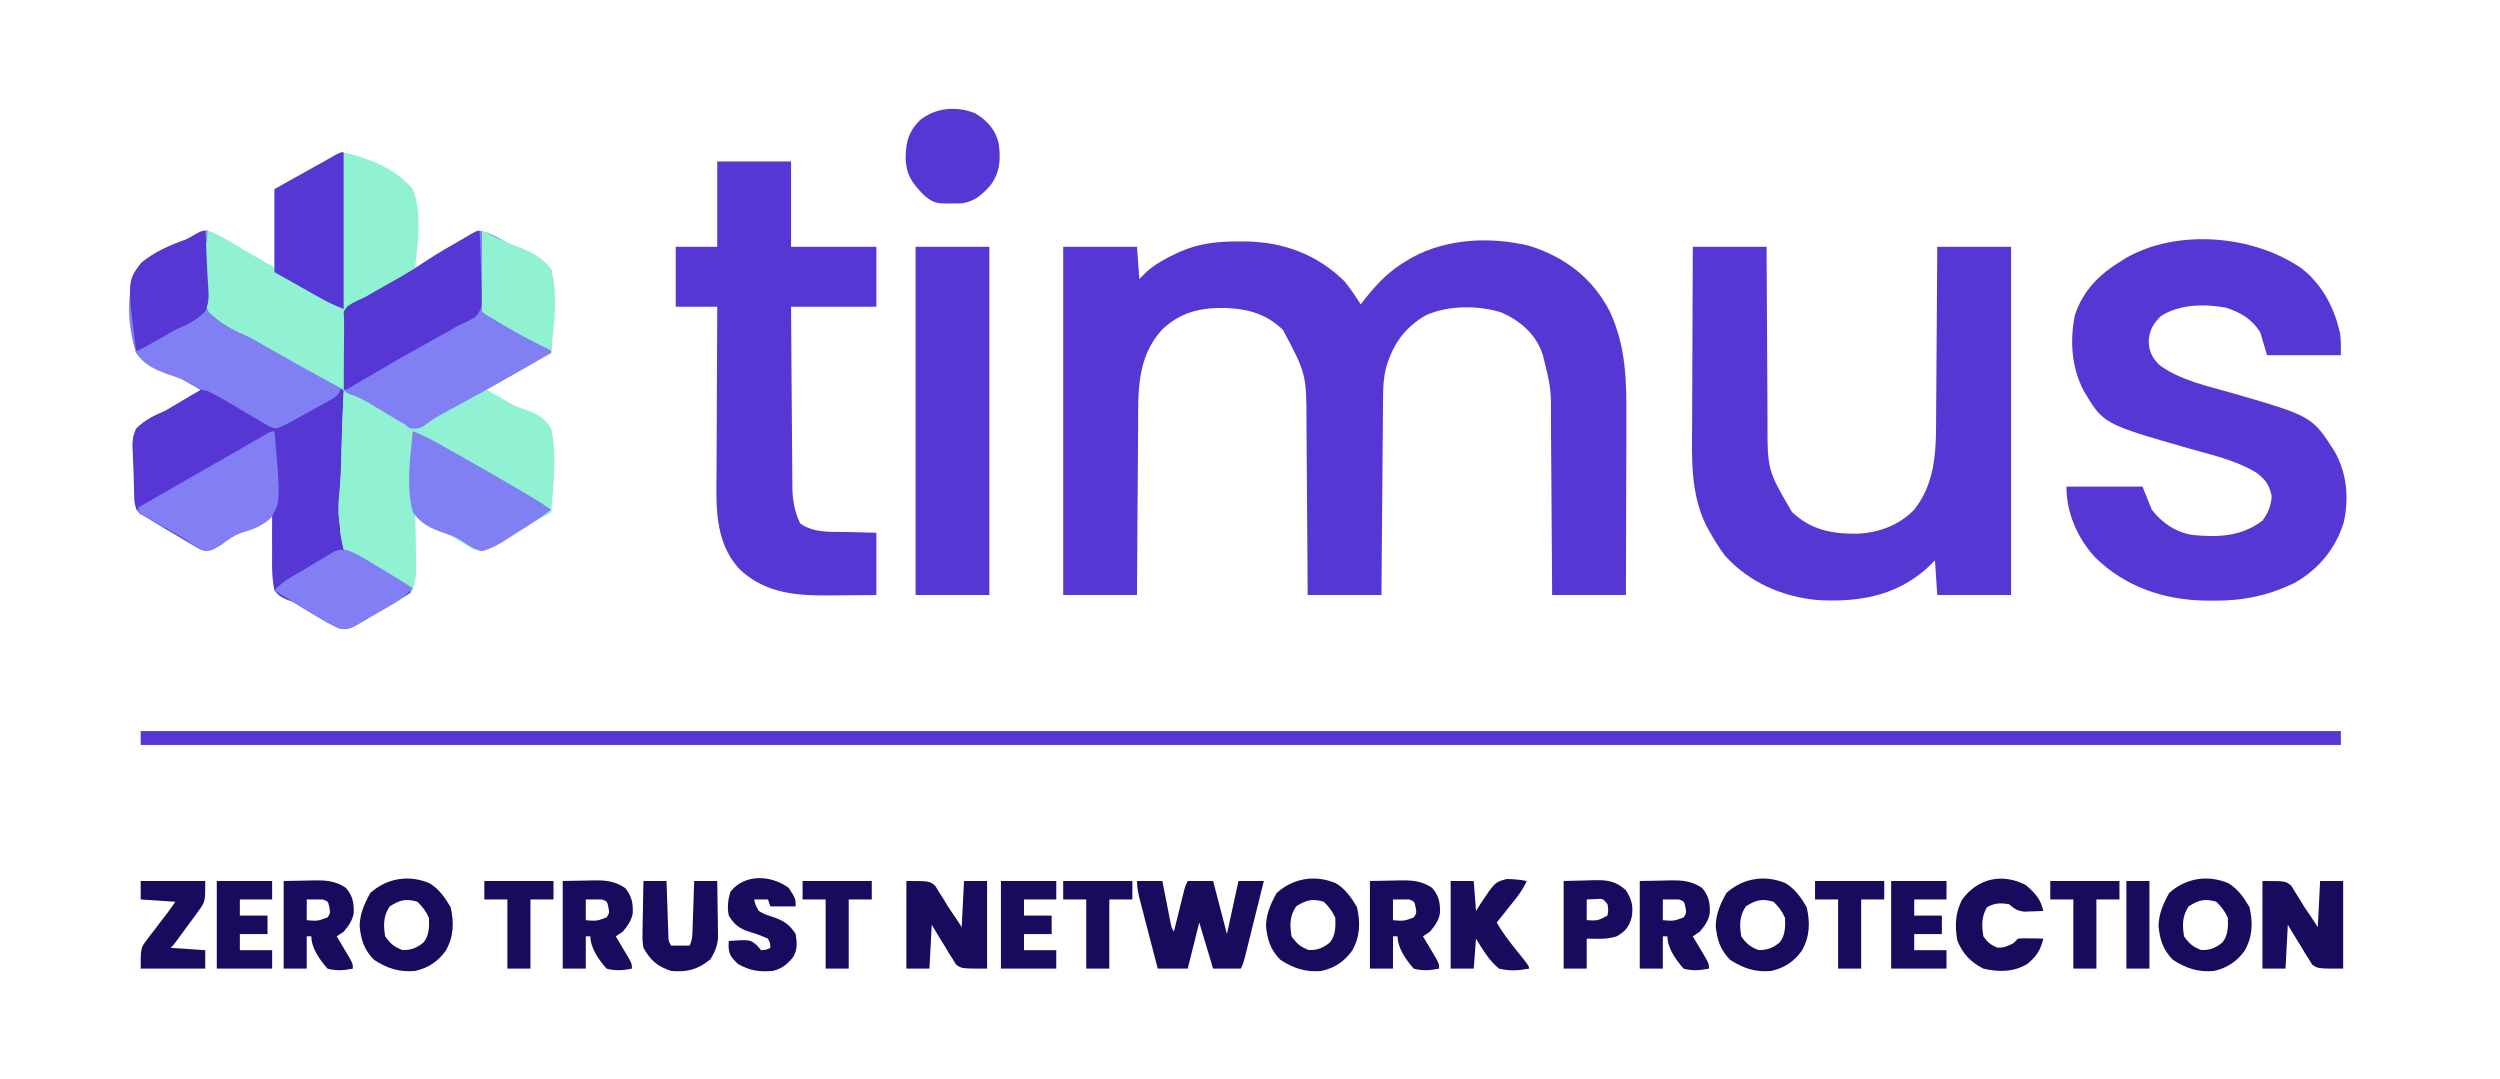
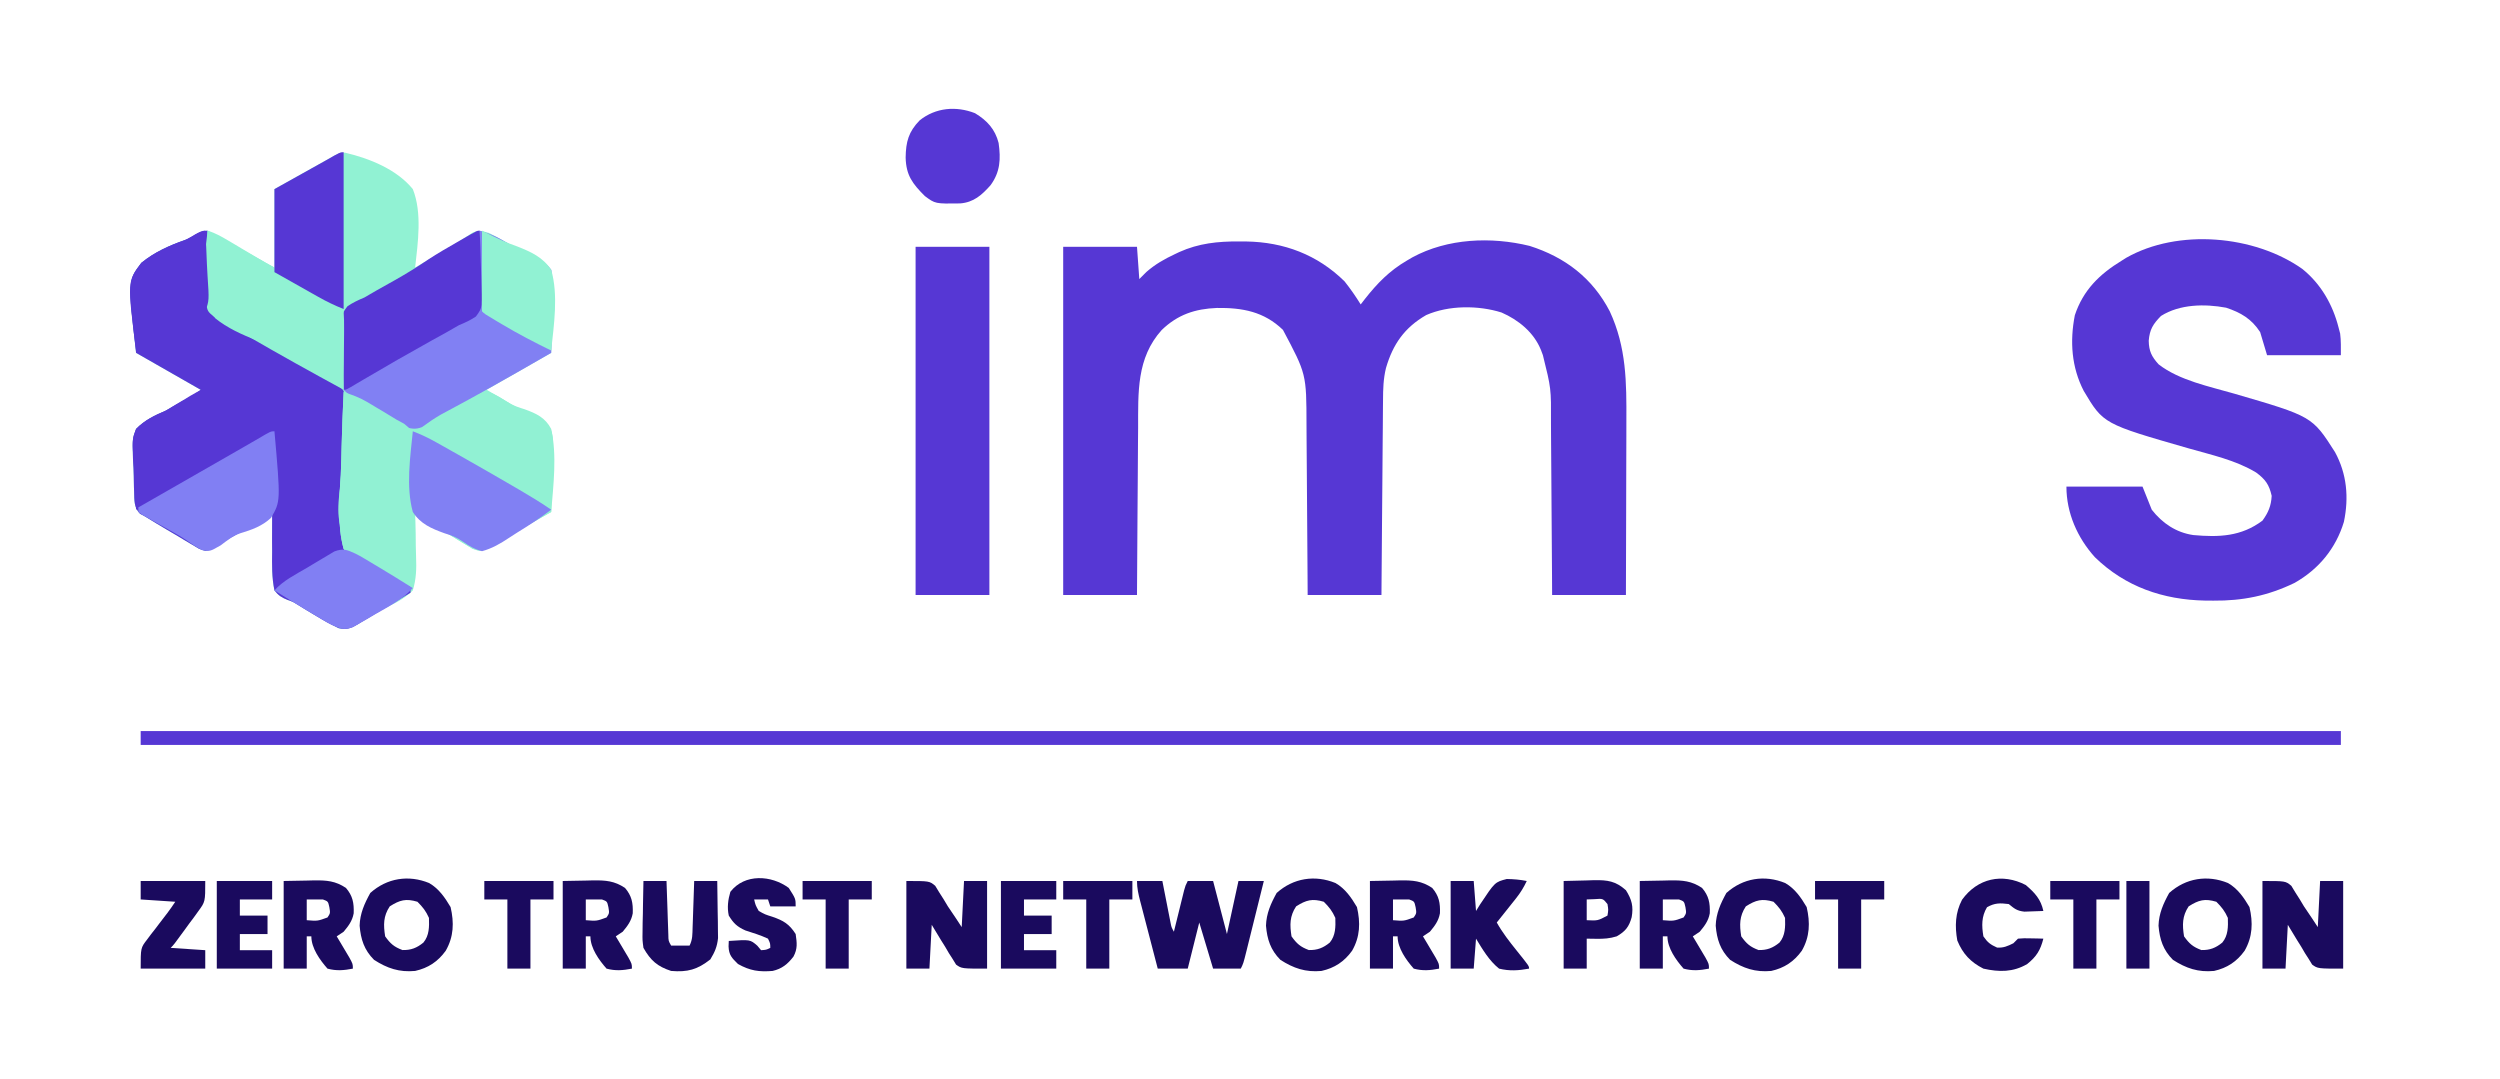
<svg xmlns="http://www.w3.org/2000/svg" version="1.1" width="1084" height="468">
  <path d="M0 0 C10.531 2.504 22.202 7.184 29.202 15.761 C33.303 26.055 31.398 39.017 30.202 49.761 C32.049 48.678 33.895 47.594 35.74 46.509 C37.303 45.591 38.866 44.676 40.43 43.762 C45.415 40.843 50.318 37.832 55.124 34.625 C57.938 33.456 59.271 33.949 62.202 34.761 C64.285 35.807 66.33 36.93 68.343 38.105 C68.911 38.434 69.478 38.764 70.063 39.103 C71.864 40.149 73.658 41.205 75.452 42.261 C76.673 42.972 77.895 43.681 79.116 44.39 C88.015 49.574 88.015 49.574 89.202 50.761 C89.291 53.428 89.318 56.068 89.3 58.734 C89.298 59.931 89.298 59.931 89.296 61.151 C89.29 63.709 89.278 66.266 89.265 68.824 C89.26 70.554 89.255 72.284 89.251 74.013 C89.241 78.263 89.221 82.512 89.202 86.761 C75.342 94.681 75.342 94.681 61.202 102.761 C68.171 106.862 68.171 106.862 75.142 110.958 C76.021 111.476 76.899 111.994 77.804 112.527 C78.694 113.051 79.584 113.574 80.502 114.114 C81.393 114.658 82.284 115.201 83.202 115.761 C84.836 116.596 84.836 116.596 86.503 117.447 C89.202 119.761 89.202 119.761 89.884 123.52 C89.883 125.023 89.849 126.526 89.788 128.027 C89.78 128.82 89.771 129.614 89.763 130.431 C89.729 132.959 89.654 135.484 89.577 138.011 C89.547 139.728 89.52 141.444 89.495 143.16 C89.429 147.362 89.326 151.561 89.202 155.761 C85.753 157.702 82.302 159.641 78.851 161.578 C77.105 162.558 75.361 163.54 73.616 164.521 C72.508 165.143 71.399 165.765 70.257 166.406 C69.241 166.977 68.225 167.548 67.178 168.136 C65.705 168.94 65.705 168.94 64.202 169.761 C62.722 170.699 62.722 170.699 61.212 171.656 C58.202 172.761 58.202 172.761 55.166 171.741 C53.599 170.784 53.599 170.784 51.999 169.808 C51.435 169.474 50.872 169.139 50.291 168.794 C48.497 167.722 46.725 166.618 44.952 165.511 C43.745 164.781 42.537 164.053 41.327 163.328 C39.116 161.998 36.917 160.655 34.721 159.3 C32.324 157.787 32.324 157.787 30.202 156.761 C30.24 157.719 30.278 158.677 30.317 159.664 C30.441 163.25 30.478 166.833 30.489 170.421 C30.506 171.967 30.546 173.514 30.61 175.059 C30.816 180.232 30.715 184.779 29.202 189.761 C25.359 193.578 21.108 195.571 16.202 197.761 C14.667 198.675 13.144 199.611 11.644 200.582 C10.352 201.352 9.059 202.12 7.765 202.886 C7.111 203.296 6.456 203.706 5.782 204.129 C2.707 205.927 0.827 206.858 -2.747 206.304 C-6.652 204.329 -10.427 202.212 -14.173 199.949 C-14.889 199.523 -15.606 199.097 -16.344 198.658 C-17.789 197.796 -19.223 196.914 -20.644 196.014 C-22.76 194.702 -22.76 194.702 -25.084 193.914 C-27.703 192.807 -29.039 192.021 -30.798 189.761 C-31.955 184.157 -31.873 178.65 -31.798 172.949 C-31.806 171.382 -31.817 169.815 -31.833 168.248 C-31.863 164.418 -31.843 160.591 -31.798 156.761 C-32.534 157.175 -33.27 157.589 -34.029 158.015 C-36.772 159.555 -39.515 161.094 -42.259 162.633 C-43.444 163.298 -44.63 163.963 -45.815 164.629 C-47.522 165.588 -49.23 166.546 -50.938 167.504 C-51.965 168.08 -52.991 168.656 -54.049 169.249 C-54.956 169.748 -55.863 170.247 -56.798 170.761 C-57.456 171.22 -58.114 171.679 -58.793 172.151 C-60.798 172.761 -60.798 172.761 -63.575 171.659 C-64.618 171.039 -65.661 170.42 -66.735 169.781 C-67.297 169.452 -67.859 169.124 -68.438 168.785 C-70.234 167.73 -72.015 166.652 -73.798 165.574 C-74.997 164.866 -76.198 164.16 -77.399 163.455 C-80.554 161.591 -83.697 159.715 -86.798 157.761 C-87.563 157.349 -88.328 156.937 -89.116 156.513 C-91.738 153.782 -91.545 150.696 -91.645 147.094 C-91.67 146.34 -91.696 145.586 -91.722 144.81 C-91.764 143.214 -91.794 141.617 -91.813 140.021 C-91.86 137.594 -91.996 135.183 -92.135 132.76 C-92.406 123.949 -92.406 123.949 -90.798 119.761 C-86.969 115.87 -82.772 113.895 -77.798 111.761 C-76.352 110.952 -74.917 110.124 -73.501 109.265 C-71.743 108.277 -69.986 107.289 -68.227 106.302 C-65.338 104.774 -65.338 104.774 -62.798 102.761 C-76.658 94.841 -76.658 94.841 -90.798 86.761 C-94.368 55.518 -94.368 55.518 -88.523 47.731 C-82.867 43.094 -76.441 40.214 -69.568 37.816 C-66.733 36.854 -66.733 36.854 -64.251 35.068 C-61.798 33.761 -61.798 33.761 -59.339 33.879 C-56.356 34.915 -53.846 36.271 -51.13 37.886 C-50.072 38.51 -49.014 39.134 -47.925 39.777 C-46.831 40.432 -45.737 41.087 -44.61 41.761 C-42.429 43.053 -40.248 44.345 -38.067 45.636 C-36.622 46.499 -36.622 46.499 -35.148 47.379 C-33.723 48.217 -32.277 49.022 -30.798 49.761 C-30.798 38.541 -30.798 27.321 -30.798 15.761 C-18.485 8.886 -18.485 8.886 -14.613 6.727 C-13.605 6.163 -12.598 5.6 -11.559 5.019 C-10.528 4.443 -9.496 3.867 -8.433 3.274 C-2.375 -0.202 -2.375 -0.202 0 0 Z " fill="#91F2D3" transform="translate(149.798,66.239)" />
  <path d="M0 0 C1.526 0.008 1.526 0.008 3.083 0.017 C19.363 0.28 33.922 5.73 45.688 17.312 C48.24 20.521 50.531 23.827 52.688 27.312 C53.293 26.527 53.899 25.742 54.523 24.934 C59.893 18.136 65.121 12.736 72.688 8.312 C73.489 7.842 74.291 7.371 75.117 6.887 C90.347 -1.361 109.26 -2.142 125.938 1.938 C141.328 6.829 153.188 15.868 160.688 30.312 C167.925 45.924 167.968 61.057 167.883 77.922 C167.879 80.102 167.876 82.282 167.874 84.462 C167.867 90.163 167.847 95.864 167.825 101.566 C167.804 107.398 167.795 113.23 167.785 119.062 C167.764 130.479 167.729 141.896 167.688 153.312 C157.127 153.312 146.567 153.312 135.688 153.312 C135.666 149.173 135.666 149.173 135.643 144.95 C135.593 135.802 135.526 126.653 135.452 117.505 C135.407 111.962 135.368 106.419 135.341 100.876 C135.315 95.52 135.274 90.165 135.224 84.809 C135.208 82.772 135.196 80.736 135.19 78.699 C135.271 63.74 135.271 63.74 131.688 49.312 C131.408 48.57 131.129 47.827 130.842 47.061 C127.78 39.452 121.137 34.04 113.75 30.812 C103.652 27.631 90.824 27.65 81.082 31.93 C71.665 37.368 66.655 44.56 63.647 54.884 C62.503 59.558 62.381 64.056 62.369 68.85 C62.359 69.768 62.349 70.686 62.338 71.631 C62.308 74.64 62.29 77.648 62.273 80.656 C62.255 82.752 62.235 84.848 62.215 86.944 C62.164 92.442 62.124 97.939 62.087 103.437 C62.046 109.054 61.995 114.672 61.945 120.289 C61.849 131.297 61.765 142.305 61.688 153.312 C51.127 153.312 40.568 153.312 29.688 153.312 C29.673 150.588 29.658 147.864 29.643 145.058 C29.593 136.021 29.526 126.985 29.452 117.948 C29.407 112.474 29.368 106.999 29.341 101.524 C29.315 96.233 29.274 90.943 29.224 85.652 C29.208 83.641 29.196 81.63 29.19 79.619 C29.149 57.488 29.149 57.488 18.973 38.344 C10.739 30.396 1.388 28.705 -9.675 28.842 C-19.155 29.217 -26.681 31.73 -33.598 38.406 C-44.562 50.594 -43.777 65.499 -43.824 80.949 C-43.841 83.041 -43.859 85.133 -43.879 87.225 C-43.926 92.697 -43.956 98.17 -43.982 103.643 C-44.012 109.24 -44.058 114.838 -44.104 120.436 C-44.189 131.394 -44.255 142.353 -44.312 153.312 C-54.873 153.312 -65.433 153.312 -76.312 153.312 C-76.312 103.483 -76.312 53.653 -76.312 2.312 C-65.752 2.312 -55.193 2.312 -44.312 2.312 C-43.818 9.242 -43.818 9.242 -43.312 16.312 C-42.302 15.302 -41.291 14.291 -40.25 13.25 C-36.414 9.892 -32.455 7.648 -27.875 5.5 C-27.267 5.211 -26.659 4.921 -26.033 4.623 C-17.527 0.79 -9.263 -0.054 0 0 Z " fill="#5637D4" transform="translate(537.312,104.688)" />
-   <path d="M0 0 C10.56 0 21.12 0 32 0 C32.009 2.779 32.019 5.559 32.028 8.423 C32.062 17.647 32.118 26.871 32.184 36.095 C32.223 41.683 32.256 47.27 32.271 52.858 C32.286 58.259 32.321 63.66 32.368 69.061 C32.383 71.113 32.391 73.165 32.392 75.217 C32.334 96.813 32.334 96.813 43 115 C51.15 122.693 60.05 124.504 71.027 124.422 C80.521 124.08 89.274 120.844 96 114 C106.031 101.233 105.464 86.113 105.512 70.703 C105.529 68.658 105.547 66.612 105.566 64.567 C105.613 59.221 105.643 53.875 105.67 48.528 C105.699 43.058 105.746 37.588 105.791 32.117 C105.877 21.412 105.943 10.706 106 0 C116.56 0 127.12 0 138 0 C138 49.83 138 99.66 138 151 C127.44 151 116.88 151 106 151 C105.505 143.575 105.505 143.575 105 136 C103.763 137.196 102.525 138.393 101.25 139.625 C87.824 151.496 71.808 154.129 54.475 153.211 C38.987 151.888 24.506 145.598 14 134 C11.355 130.482 9.108 126.861 7 123 C6.401 121.908 6.401 121.908 5.789 120.793 C-1.057 106.92 -0.405 91.8 -0.293 76.758 C-0.287 74.536 -0.283 72.314 -0.28 70.092 C-0.269 64.289 -0.239 58.486 -0.206 52.682 C-0.175 46.743 -0.162 40.803 -0.146 34.863 C-0.114 23.242 -0.062 11.621 0 0 Z " fill="#5637D4" transform="translate(734,107)" />
  <path d="M0 0 C8.096 6.47 13.26 15.477 15.793 25.445 C16.02 26.312 16.247 27.178 16.48 28.07 C16.888 31.17 16.793 34.319 16.793 37.445 C6.233 37.445 -4.327 37.445 -15.207 37.445 C-16.197 34.145 -17.187 30.845 -18.207 27.445 C-21.939 21.687 -26.601 18.971 -32.977 16.859 C-42.264 15.135 -53.058 15.305 -61.207 20.445 C-64.658 23.98 -66.109 26.272 -66.52 31.195 C-66.422 35.686 -65.288 38.064 -62.207 41.445 C-53.2 48.432 -40.173 51.014 -29.418 54.137 C4.356 63.982 4.356 63.982 14.23 79.445 C19.409 88.914 20.315 99.162 18.105 109.734 C14.61 121.24 7.237 130.218 -3.254 136.176 C-14.778 141.759 -25.753 143.999 -38.52 143.883 C-39.705 143.875 -40.891 143.866 -42.112 143.858 C-60.224 143.509 -76.68 137.897 -89.867 125.039 C-97.456 116.626 -102.207 105.854 -102.207 94.445 C-91.317 94.445 -80.427 94.445 -69.207 94.445 C-67.887 97.745 -66.567 101.045 -65.207 104.445 C-60.624 110.326 -54.607 114.373 -47.207 115.445 C-36.1 116.45 -26.421 116.106 -17.207 109.195 C-14.668 105.704 -13.43 102.771 -13.207 98.445 C-14.304 93.55 -15.949 91.291 -19.957 88.32 C-28.84 82.951 -39.325 80.692 -49.22 77.857 C-86.188 67.241 -86.188 67.241 -94.711 52.918 C-99.995 42.665 -100.773 31.446 -98.559 20.133 C-94.932 9.222 -87.847 2.318 -78.207 -3.555 C-77.595 -3.944 -76.982 -4.333 -76.352 -4.734 C-53.819 -17.568 -20.676 -14.565 0 0 Z " fill="#5637D4" transform="translate(998.207,116.555)" />
  <path d="M0 0 C-0.106 0.982 -0.212 1.963 -0.321 2.975 C-2.533 21.25 -2.533 21.25 3.18 37.888 C8.63 42.326 14.901 45.051 21.393 47.651 C28.423 50.468 34.761 54.314 41.25 58.188 C43.379 59.412 45.509 60.635 47.641 61.855 C49.437 62.886 51.224 63.934 53 65 C54.038 65.558 55.076 66.116 56.145 66.691 C59 69 59 69 59.571 71.993 C59.491 73.161 59.411 74.33 59.329 75.534 C59.294 76.182 59.26 76.83 59.225 77.497 C59.149 78.903 59.062 80.308 58.964 81.712 C58.768 84.722 58.682 87.732 58.589 90.746 C58.414 96.349 58.197 101.941 57.79 107.533 C55.963 124.343 55.963 124.343 61.296 139.608 C68.63 146.651 78.566 150.623 88 154 C88 154.99 88 155.98 88 157 C84.137 159.342 80.26 161.656 76.367 163.946 C75.045 164.728 73.728 165.518 72.416 166.315 C70.525 167.461 68.62 168.58 66.711 169.695 C66.129 170.056 65.548 170.416 64.949 170.787 C61.856 172.557 60.368 173.076 56.832 172.344 C54.482 171.229 52.208 170.127 49.977 168.793 C49.265 168.371 48.553 167.949 47.82 167.514 C47.096 167.076 46.371 166.638 45.625 166.188 C44.908 165.761 44.192 165.335 43.453 164.896 C42.008 164.034 40.575 163.153 39.153 162.252 C37.038 160.94 37.038 160.94 34.714 160.152 C32.094 159.045 30.759 158.259 29 156 C27.842 150.396 27.925 144.888 28 139.188 C27.992 137.62 27.98 136.053 27.965 134.486 C27.935 130.656 27.954 126.83 28 123 C27.264 123.414 26.527 123.827 25.769 124.253 C23.026 125.794 20.282 127.333 17.539 128.872 C16.353 129.537 15.168 130.202 13.983 130.868 C12.276 131.827 10.567 132.784 8.859 133.742 C7.833 134.318 6.807 134.894 5.749 135.488 C4.842 135.987 3.935 136.486 3 137 C2.342 137.459 1.683 137.917 1.005 138.39 C-1 139 -1 139 -3.777 137.898 C-4.82 137.278 -5.863 136.658 -6.938 136.02 C-7.499 135.691 -8.061 135.362 -8.64 135.024 C-10.436 133.968 -12.218 132.891 -14 131.812 C-15.2 131.105 -16.4 130.398 -17.602 129.693 C-20.757 127.83 -23.899 125.953 -27 124 C-27.765 123.588 -28.53 123.176 -29.318 122.751 C-31.94 120.021 -31.748 116.935 -31.848 113.332 C-31.873 112.578 -31.898 111.825 -31.924 111.048 C-31.966 109.452 -31.996 107.856 -32.016 106.26 C-32.062 103.833 -32.199 101.421 -32.338 98.998 C-32.608 90.188 -32.608 90.188 -31 86 C-27.171 82.108 -22.975 80.134 -18 78 C-16.555 77.191 -15.119 76.363 -13.703 75.504 C-11.946 74.516 -10.188 73.528 -8.43 72.541 C-5.541 71.013 -5.541 71.013 -3 69 C-16.86 61.08 -16.86 61.08 -31 53 C-34.571 21.757 -34.571 21.757 -28.725 13.969 C-23.069 9.333 -16.644 6.453 -9.771 4.054 C-6.454 2.792 -3.537 0 0 0 Z " fill="#5637D4" transform="translate(90,100)" />
-   <path d="M0 0 C10.56 0 21.12 0 32 0 C32 12.21 32 24.42 32 37 C44.21 37 56.42 37 69 37 C69 45.58 69 54.16 69 63 C56.79 63 44.58 63 32 63 C32.091 77.888 32.091 77.888 32.209 92.775 C32.263 98.852 32.314 104.928 32.346 111.005 C32.373 115.907 32.413 120.809 32.463 125.711 C32.48 127.576 32.491 129.441 32.498 131.307 C32.507 133.93 32.535 136.552 32.568 139.176 C32.566 139.938 32.565 140.7 32.563 141.486 C32.657 146.935 33.561 152.076 36 157 C41.963 161.229 49.358 160.551 56.438 160.688 C60.583 160.791 64.729 160.894 69 161 C69 169.91 69 178.82 69 188 C64.341 188.046 59.682 188.086 55.023 188.11 C53.442 188.12 51.861 188.133 50.281 188.151 C35.22 188.313 21.302 187.752 9.785 176.898 C-1.6 164.79 -0.42 148.346 -0.293 132.824 C-0.287 130.803 -0.283 128.781 -0.28 126.759 C-0.269 121.48 -0.239 116.202 -0.206 110.923 C-0.175 105.52 -0.162 100.116 -0.146 94.713 C-0.114 84.142 -0.062 73.571 0 63 C-5.94 63 -11.88 63 -18 63 C-18 54.42 -18 45.84 -18 37 C-12.06 37 -6.12 37 0 37 C0 24.79 0 12.58 0 0 Z " fill="#5637D4" transform="translate(311,70)" />
  <path d="M0 0 C314.82 0 629.64 0 954 0 C954 1.98 954 3.96 954 6 C639.18 6 324.36 6 0 6 C0 4.02 0 2.04 0 0 Z " fill="#5637D4" transform="translate(61,317)" />
  <path d="M0 0 C2.113 1.152 4.145 1.827 6.444 2.528 C11.525 4.368 15.4 6.133 17.987 11.083 C20.548 22.604 18.927 35.431 17.987 47.083 C14.537 49.024 11.087 50.963 7.635 52.9 C5.89 53.88 4.145 54.861 2.401 55.843 C1.292 56.465 0.184 57.087 -0.958 57.728 C-2.482 58.584 -2.482 58.584 -4.037 59.457 C-5.019 59.994 -6.001 60.53 -7.013 61.083 C-8 61.708 -8.987 62.333 -10.004 62.977 C-13.013 64.083 -13.013 64.083 -16.049 63.062 C-17.094 62.425 -18.14 61.787 -19.216 61.13 C-19.78 60.795 -20.344 60.46 -20.925 60.115 C-22.719 59.043 -24.49 57.939 -26.263 56.833 C-27.47 56.103 -28.678 55.375 -29.888 54.649 C-32.099 53.32 -34.299 51.976 -36.495 50.621 C-38.891 49.109 -38.891 49.109 -41.013 48.083 C-41.343 58.643 -41.673 69.203 -42.013 80.083 C-45.973 78.103 -49.933 76.123 -54.013 74.083 C-56.523 73.206 -56.523 73.206 -59.083 72.31 C-64.427 70.252 -68.8 67.967 -72.013 63.083 C-74.876 52.713 -73.791 41.438 -73.249 30.805 C-73.064 26.778 -72.983 22.748 -72.892 18.718 C-72.7 10.834 -72.394 2.96 -72.013 -4.917 C-68.404 -3.744 -65.142 -2.595 -61.884 -0.64 C-61.159 -0.208 -60.434 0.223 -59.687 0.667 C-58.58 1.337 -58.58 1.337 -57.451 2.021 C-56.338 2.685 -56.338 2.685 -55.203 3.362 C-54.479 3.795 -53.755 4.227 -53.009 4.673 C-51.965 5.293 -51.965 5.293 -50.899 5.926 C-49.348 6.878 -47.846 7.91 -46.361 8.962 C-43.052 10.542 -41.512 10.157 -38.013 9.083 C-35.138 7.662 -32.428 6.017 -29.701 4.333 C-28.942 3.886 -28.184 3.439 -27.403 2.978 C-24.271 1.125 -21.28 -0.711 -18.396 -2.937 C-11.582 -8.015 -6.384 -3.997 0 0 Z " fill="#91F1D3" transform="translate(221.013,174.917)" />
  <path d="M0 0 C10.56 0 21.12 0 32 0 C32 49.83 32 99.66 32 151 C21.44 151 10.88 151 0 151 C0 101.17 0 51.34 0 0 Z " fill="#5637D4" transform="translate(397,107)" />
  <path d="M0 0 C3.572 1.12 6.809 2.285 10.023 4.207 C11.091 4.84 11.091 4.84 12.18 5.486 C12.904 5.924 13.629 6.362 14.375 6.812 C15.45 7.452 15.45 7.452 16.547 8.104 C17.992 8.966 19.425 9.849 20.845 10.754 C22.959 12.068 22.959 12.068 25.304 12.795 C28.02 13.885 29.262 14.614 31 17 C32.018 23.124 31.751 29.13 31.5 35.312 C31.46 37.024 31.423 38.736 31.391 40.447 C31.303 44.634 31.165 48.816 31 53 C26.794 55.421 22.585 57.837 18.375 60.25 C17.745 60.611 17.115 60.972 16.465 61.344 C7.077 66.72 -2.358 71.993 -11.893 77.104 C-12.717 77.548 -13.541 77.992 -14.391 78.449 C-15.559 79.076 -15.559 79.076 -16.752 79.716 C-19.632 81.361 -22.33 83.234 -25.007 85.191 C-27.987 86.401 -29.924 85.812 -33 85 C-35.853 83.633 -35.853 83.633 -38.766 81.91 C-39.82 81.291 -40.875 80.671 -41.961 80.033 C-43.589 79.058 -43.589 79.058 -45.25 78.062 C-46.351 77.416 -47.452 76.77 -48.586 76.104 C-56.691 71.309 -56.691 71.309 -59 69 C-46.058 61.306 -33.069 53.698 -20.01 46.203 C-17.964 45.027 -15.928 43.834 -13.904 42.622 C-11 41 -11 41 -8.053 39.854 C-4.972 38.533 -3.176 37.568 -1 35 C0.388 29.028 0.265 23.225 0.125 17.125 C0.123 15.466 0.126 13.807 0.133 12.148 C0.141 8.097 0.087 4.051 0 0 Z " fill="#8180F3" transform="translate(208,100)" />
-   <path d="M0 0 C-0.106 0.982 -0.212 1.963 -0.321 2.975 C-2.533 21.25 -2.533 21.25 3.18 37.888 C8.629 42.326 14.898 45.048 21.389 47.647 C28.447 50.475 34.802 54.354 41.312 58.25 C43.452 59.488 45.594 60.723 47.738 61.953 C51.179 63.936 54.599 65.949 58 68 C56.687 71.939 55.191 72.319 51.609 74.32 C50.507 74.938 49.405 75.555 48.27 76.191 C47.692 76.509 47.114 76.826 46.518 77.153 C44.764 78.117 43.021 79.099 41.277 80.082 C31.039 85.768 31.039 85.768 27 86 C24.467 84.955 24.467 84.955 21.789 83.316 C20.304 82.426 20.304 82.426 18.79 81.517 C17.745 80.872 16.701 80.227 15.625 79.562 C13.448 78.253 11.269 76.946 9.09 75.641 C8.038 75.007 6.986 74.373 5.902 73.721 C2.947 71.968 -0.033 70.303 -3.08 68.718 C-4.821 67.808 -6.532 66.843 -8.242 65.879 C-11.128 64.322 -14.01 63.329 -17.133 62.34 C-22.854 60.25 -27.537 58.197 -31 53 C-34.508 42.098 -35.558 27.768 -31 17 C-25.594 10.163 -17.838 6.869 -9.771 4.054 C-6.454 2.792 -3.537 0 0 0 Z " fill="#8180F3" transform="translate(90,100)" />
  <path d="M0 0 C0.223 4.874 0.386 9.746 0.494 14.624 C0.54 16.281 0.601 17.938 0.679 19.594 C1.306 33.223 1.306 33.223 -1.637 37.228 C-4.014 38.848 -6.341 39.907 -9 41 C-10.845 42.034 -12.679 43.087 -14.504 44.156 C-16.522 45.274 -18.541 46.388 -20.562 47.5 C-30.676 53.105 -40.689 58.855 -50.647 64.732 C-51.599 65.293 -52.551 65.853 -53.531 66.43 C-54.372 66.927 -55.213 67.425 -56.08 67.937 C-58 69 -58 69 -59 69 C-59.223 64.268 -59.386 59.539 -59.494 54.803 C-59.54 53.195 -59.601 51.586 -59.679 49.979 C-60.307 36.728 -60.307 36.728 -57.326 32.786 C-54.958 31.178 -52.64 30.1 -50 29 C-48.271 28.018 -46.552 27.018 -44.844 26 C-42.172 24.493 -39.494 22.997 -36.816 21.5 C-31.819 18.682 -27.01 15.717 -22.264 12.495 C-18.279 9.863 -14.14 7.502 -10 5.125 C-9.143 4.627 -8.286 4.13 -7.402 3.617 C-1.132 0 -1.132 0 0 0 Z " fill="#5637D4" transform="translate(208,100)" />
  <path d="M0 0 C6.913 3.76 13.811 7.547 20.688 11.375 C21.901 12.05 21.901 12.05 23.139 12.738 C25.093 13.825 27.046 14.912 29 16 C29 16.66 29 17.32 29 18 C29.713 18.269 30.425 18.538 31.159 18.814 C36.231 20.931 40.915 23.789 45.688 26.5 C46.745 27.094 47.803 27.689 48.893 28.301 C49.901 28.872 50.91 29.443 51.949 30.031 C52.87 30.553 53.792 31.074 54.741 31.611 C57 33 57 33 59 35 C59.175 37.581 59.232 40.053 59.195 42.633 C59.192 43.385 59.19 44.136 59.187 44.911 C59.176 47.316 59.15 49.72 59.125 52.125 C59.115 53.754 59.106 55.383 59.098 57.012 C59.076 61.008 59.041 65.004 59 69 C44.989 61.365 31.041 53.653 17.25 45.625 C16.226 45.03 15.202 44.435 14.148 43.822 C13.176 43.254 12.204 42.687 11.203 42.102 C10.344 41.6 9.484 41.098 8.599 40.581 C7.741 40.059 6.884 39.537 6 39 C4.915 38.442 3.83 37.884 2.711 37.309 C0 35 0 35 -0.681 31.333 C-0.68 29.873 -0.647 28.412 -0.586 26.953 C-0.577 26.182 -0.569 25.411 -0.56 24.616 C-0.527 22.159 -0.451 19.706 -0.375 17.25 C-0.345 15.582 -0.318 13.914 -0.293 12.246 C-0.227 8.163 -0.123 4.082 0 0 Z " fill="#91F2D3" transform="translate(90,100)" />
  <path d="M0 0 C3.589 1.168 6.848 2.308 10.094 4.242 C10.814 4.669 11.535 5.096 12.277 5.535 C13.011 5.977 13.744 6.419 14.5 6.875 C15.6 7.527 15.6 7.527 16.723 8.191 C18.827 9.445 20.923 10.703 23 12 C24.058 12.57 25.116 13.141 26.206 13.729 C29 16 29 16 29.773 19.127 C29.783 20.356 29.794 21.585 29.805 22.852 C29.825 23.871 29.825 23.871 29.846 24.912 C29.884 27.15 29.88 29.386 29.875 31.625 C29.893 33.179 29.913 34.733 29.935 36.286 C29.986 40.36 29.998 44.433 29.999 48.507 C30 50.997 30.009 53.487 30.021 55.977 C30.066 65.652 30.06 75.325 30 85 C27.239 83.717 24.545 82.375 21.863 80.931 C19.049 79.44 16.251 78.386 13.235 77.372 C7.789 75.248 3.284 72.991 0 68 C-2.863 57.63 -1.777 46.355 -1.236 35.722 C-1.051 31.695 -0.969 27.665 -0.879 23.635 C-0.687 15.751 -0.38 7.877 0 0 Z " fill="#91F1D3" transform="translate(149,170)" />
  <path d="M0 0 C2.835 1.395 5.547 2.905 8.264 4.517 C9.317 5.138 10.37 5.759 11.456 6.398 C12.545 7.045 13.634 7.691 14.756 8.357 C16.924 9.642 19.093 10.925 21.264 12.205 C22.222 12.773 23.18 13.342 24.167 13.928 C26.647 15.402 26.647 15.402 29.631 16.295 C29.631 27.845 29.631 39.395 29.631 51.295 C29.301 51.295 28.971 51.295 28.631 51.295 C28.631 40.075 28.631 28.855 28.631 17.295 C6.475 29.923 6.475 29.923 -15.55 42.776 C-20.739 45.824 -25.951 48.675 -31.369 51.295 C-31.692 46.457 -31.927 41.626 -32.083 36.781 C-32.148 35.136 -32.236 33.493 -32.349 31.852 C-33.077 21.002 -33.077 21.002 -31.369 16.295 C-27.56 12.375 -23.337 10.447 -18.369 8.295 C-16.82 7.383 -15.286 6.447 -13.775 5.474 C-12.474 4.704 -11.172 3.936 -9.869 3.17 C-9.206 2.76 -8.543 2.35 -7.861 1.927 C-3.008 -0.896 -3.008 -0.896 0 0 Z " fill="#5637D4" transform="translate(90.369,169.705)" />
  <path d="M0 0 C3.544 1.345 6.808 2.912 10.113 4.766 C11.598 5.596 11.598 5.596 13.112 6.444 C14.168 7.04 15.224 7.636 16.312 8.25 C17.407 8.865 18.501 9.481 19.628 10.115 C27.513 14.563 35.363 19.071 43.188 23.625 C44.184 24.204 45.18 24.783 46.206 25.38 C50.901 28.126 55.521 30.913 60 34 C55.266 37.637 50.277 40.838 45.194 43.965 C44.025 44.696 42.866 45.444 41.719 46.209 C37.942 48.719 34.392 50.811 30 52 C26.655 51.114 24.45 49.771 21.619 47.796 C18.989 45.992 16.807 45.142 13.77 44.238 C8.13 42.201 3.325 40.203 0 35 C-3.029 24.009 -1.11 11.183 0 0 Z " fill="#8180F3" transform="translate(179,187)" />
  <path d="M0 0 C2.685 30.401 2.685 30.401 -1.475 37.526 C-5.305 41.134 -9.842 42.726 -14.812 44.225 C-18.149 45.407 -20.54 47.391 -23.375 49.5 C-28.096 52.188 -28.096 52.188 -31.512 51.477 C-33.893 50.215 -36.035 48.795 -38.214 47.214 C-40.381 45.741 -42.627 44.474 -44.914 43.195 C-45.782 42.71 -46.649 42.226 -47.543 41.726 C-48.416 41.239 -49.288 40.752 -50.188 40.25 C-51.874 39.306 -53.555 38.353 -55.23 37.391 C-55.956 36.978 -56.682 36.566 -57.43 36.142 C-57.948 35.765 -58.466 35.388 -59 35 C-59 34.34 -59 33.68 -59 33 C-58.288 32.594 -57.576 32.188 -56.842 31.769 C-43.361 24.078 -29.886 16.374 -16.438 8.625 C-15.333 7.989 -14.228 7.354 -13.09 6.699 C-12.069 6.11 -11.048 5.521 -9.996 4.914 C-9.101 4.398 -8.205 3.882 -7.283 3.35 C-1.618 0 -1.618 0 0 0 Z " fill="#817FF3" transform="translate(119,187)" />
  <path d="M0 0 C0 22.44 0 44.88 0 68 C-3.921 66.432 -7.304 64.803 -10.957 62.742 C-11.96 62.179 -12.962 61.615 -13.995 61.035 C-15.255 60.322 -16.515 59.609 -17.812 58.875 C-21.834 56.606 -25.856 54.337 -30 52 C-30 40.12 -30 28.24 -30 16 C-17.688 9.125 -17.688 9.125 -13.815 6.965 C-12.808 6.402 -11.8 5.838 -10.762 5.258 C-9.73 4.682 -8.698 4.106 -7.635 3.512 C-1.514 0 -1.514 0 0 0 Z " fill="#5637D4" transform="translate(149,66)" />
  <path d="M0 0 C5.233 3.143 8.725 6.954 10.242 12.922 C11.214 19.859 10.959 25.484 6.742 31.234 C2.973 35.475 -0.569 38.683 -6.465 39.125 C-17.235 39.288 -17.235 39.288 -21.758 35.922 C-27.089 30.591 -29.883 26.949 -30.07 19.234 C-29.971 12.372 -28.802 8.04 -23.98 3.102 C-17.073 -2.43 -8.206 -3.208 0 0 Z " fill="#5637D4" transform="translate(422.758,49.078)" />
  <path d="M0 0 C3.63 0 7.26 0 11 0 C11.277 1.421 11.554 2.841 11.84 4.305 C12.206 6.161 12.571 8.018 12.938 9.875 C13.12 10.812 13.302 11.749 13.49 12.715 C13.667 13.611 13.845 14.507 14.027 15.43 C14.19 16.257 14.352 17.085 14.519 17.937 C14.927 20.047 14.927 20.047 16 22 C16.146 21.405 16.292 20.809 16.443 20.196 C17.105 17.505 17.771 14.815 18.438 12.125 C18.668 11.188 18.898 10.251 19.135 9.285 C19.357 8.389 19.579 7.493 19.809 6.57 C20.115 5.329 20.115 5.329 20.427 4.063 C21 2 21 2 22 0 C25.63 0 29.26 0 33 0 C34.98 7.59 36.96 15.18 39 23 C40.65 15.41 42.3 7.82 44 0 C47.63 0 51.26 0 55 0 C53.74 5.091 52.476 10.181 51.21 15.271 C50.779 17.003 50.349 18.736 49.921 20.468 C49.305 22.956 48.686 25.443 48.066 27.93 C47.875 28.707 47.683 29.484 47.485 30.285 C46.114 35.772 46.114 35.772 45 38 C41.04 38 37.08 38 33 38 C31.02 31.4 29.04 24.8 27 18 C25.35 24.6 23.7 31.2 22 38 C17.71 38 13.42 38 9 38 C7.714 33.072 6.432 28.142 5.155 23.211 C4.72 21.534 4.283 19.857 3.845 18.18 C3.216 15.771 2.592 13.36 1.969 10.949 C1.772 10.199 1.575 9.449 1.372 8.676 C0.607 5.702 0 3.085 0 0 Z " fill="#1A0A5E" transform="translate(493,382)" />
  <path d="M0 0 C2.115 1.066 2.115 1.066 4.023 2.207 C5.091 2.84 5.091 2.84 6.18 3.486 C6.904 3.924 7.629 4.362 8.375 4.812 C9.45 5.452 9.45 5.452 10.547 6.104 C15.406 9.003 20.212 11.984 25 15 C20.322 20.055 14.562 23.001 8.625 26.375 C7.501 27.041 6.377 27.708 5.219 28.395 C4.128 29.015 3.038 29.635 1.914 30.273 C0.924 30.845 -0.067 31.417 -1.087 32.005 C-4.845 33.289 -6.437 32.618 -10 31 C-12.115 29.934 -12.115 29.934 -14.023 28.793 C-14.735 28.371 -15.447 27.949 -16.18 27.514 C-16.904 27.076 -17.629 26.638 -18.375 26.188 C-19.092 25.761 -19.808 25.335 -20.547 24.896 C-25.406 21.997 -30.212 19.016 -35 16 C-31.156 11.708 -25.912 9.14 -20.995 6.255 C-19.79 5.543 -18.59 4.823 -17.396 4.093 C-15.665 3.035 -13.919 2.005 -12.168 0.98 C-10.61 0.051 -10.61 0.051 -9.02 -0.898 C-5.174 -2.301 -3.659 -1.691 0 0 Z " fill="#817FF3" transform="translate(154,240)" />
  <path d="M0 0 C0.898 0.47 0.898 0.47 1.814 0.949 C6.265 3.232 10.616 5.259 15.352 6.883 C21.264 9.228 26.428 11.538 30 17 C33.153 27.951 31.172 40.842 30 52 C22.781 48.47 15.709 44.813 8.812 40.688 C8.064 40.246 7.316 39.804 6.545 39.35 C1.15 36.15 1.15 36.15 0 35 C-0.089 32.406 -0.115 29.84 -0.098 27.246 C-0.096 26.083 -0.096 26.083 -0.093 24.896 C-0.088 22.41 -0.075 19.924 -0.062 17.438 C-0.057 15.756 -0.053 14.074 -0.049 12.393 C-0.038 8.262 -0.021 4.131 0 0 Z " fill="#91F2D3" transform="translate(209,100)" />
  <path d="M0 0 C0.323 4.837 0.558 9.668 0.714 14.514 C0.779 16.158 0.868 17.801 0.981 19.443 C1.708 30.285 1.708 30.285 0 35 C-3.804 38.934 -8.016 40.865 -13 43 C-14.591 43.893 -16.172 44.807 -17.734 45.75 C-19.071 46.503 -20.41 47.253 -21.75 48 C-22.794 48.59 -22.794 48.59 -23.859 49.191 C-28.87 52 -28.87 52 -30 52 C-33.819 22.009 -33.819 22.009 -27.725 14.017 C-22.055 9.406 -15.626 6.507 -8.771 4.07 C-6.139 3.054 -2.716 0 0 0 Z " fill="#5637D4" transform="translate(89,100)" />
  <path d="M0 0 C10 0 10 0 12.516 2.09 C13.088 3.03 13.66 3.969 14.25 4.938 C14.884 5.933 15.518 6.928 16.172 7.953 C16.775 8.959 17.378 9.964 18 11 C19.159 12.734 20.325 14.464 21.5 16.188 C22.738 18.075 22.738 18.075 24 20 C24.33 13.4 24.66 6.8 25 0 C28.3 0 31.6 0 35 0 C35 12.54 35 25.08 35 38 C24 38 24 38 21.558 36.256 C21.071 35.46 20.584 34.664 20.082 33.844 C19.531 32.987 18.98 32.129 18.412 31.246 C17.884 30.34 17.356 29.434 16.812 28.5 C16.242 27.594 15.672 26.688 15.084 25.754 C13.688 23.524 12.339 21.265 11 19 C10.67 25.27 10.34 31.54 10 38 C6.7 38 3.4 38 0 38 C0 25.46 0 12.92 0 0 Z " fill="#1A0A5E" transform="translate(981,382)" />
  <path d="M0 0 C10 0 10 0 12.516 2.09 C13.088 3.03 13.66 3.969 14.25 4.938 C14.884 5.933 15.518 6.928 16.172 7.953 C16.775 8.959 17.378 9.964 18 11 C19.159 12.734 20.325 14.464 21.5 16.188 C22.738 18.075 22.738 18.075 24 20 C24.33 13.4 24.66 6.8 25 0 C28.3 0 31.6 0 35 0 C35 12.54 35 25.08 35 38 C24 38 24 38 21.558 36.256 C21.071 35.46 20.584 34.664 20.082 33.844 C19.531 32.987 18.98 32.129 18.412 31.246 C17.884 30.34 17.356 29.434 16.812 28.5 C16.242 27.594 15.672 26.688 15.084 25.754 C13.688 23.524 12.339 21.265 11 19 C10.67 25.27 10.34 31.54 10 38 C6.7 38 3.4 38 0 38 C0 25.46 0 12.92 0 0 Z " fill="#1A0A5E" transform="translate(393,382)" />
  <path d="M0 0 C4.245 2.454 6.838 6.285 9.301 10.426 C10.868 17.165 10.674 23.289 7.191 29.359 C3.794 34.067 -0.37 36.833 -6.074 38.113 C-12.947 38.75 -18.176 36.981 -23.887 33.301 C-28.16 29.028 -29.653 24.383 -30.141 18.484 C-29.993 13.224 -28.033 8.84 -25.512 4.301 C-18.297 -2.174 -8.898 -3.646 0 0 Z M-17.074 10.113 C-19.9 14.351 -19.852 18.137 -19.074 23.113 C-16.793 26.306 -15.227 27.681 -11.574 29.051 C-7.88 29.143 -5.333 28.144 -2.48 25.809 C0.069 22.735 0.055 18.991 -0.074 15.113 C-1.425 12.09 -2.75 10.437 -5.074 8.113 C-10.07 6.637 -12.713 7.338 -17.074 10.113 Z " fill="#1A0A5E" transform="translate(966.074,382.887)" />
  <path d="M0 0 C4.245 2.454 6.838 6.285 9.301 10.426 C10.868 17.165 10.674 23.289 7.191 29.359 C3.794 34.067 -0.37 36.833 -6.074 38.113 C-12.947 38.75 -18.176 36.981 -23.887 33.301 C-28.16 29.028 -29.653 24.383 -30.141 18.484 C-29.993 13.224 -28.033 8.84 -25.512 4.301 C-18.297 -2.174 -8.898 -3.646 0 0 Z M-17.074 10.113 C-19.9 14.351 -19.852 18.137 -19.074 23.113 C-16.793 26.306 -15.227 27.681 -11.574 29.051 C-7.88 29.143 -5.333 28.144 -2.48 25.809 C0.069 22.735 0.055 18.991 -0.074 15.113 C-1.425 12.09 -2.75 10.437 -5.074 8.113 C-10.07 6.637 -12.713 7.338 -17.074 10.113 Z " fill="#1A0A5E" transform="translate(774.074,382.887)" />
  <path d="M0 0 C4.245 2.454 6.838 6.285 9.301 10.426 C10.868 17.165 10.674 23.289 7.191 29.359 C3.794 34.067 -0.37 36.833 -6.074 38.113 C-12.947 38.75 -18.176 36.981 -23.887 33.301 C-28.16 29.028 -29.653 24.383 -30.141 18.484 C-29.993 13.224 -28.033 8.84 -25.512 4.301 C-18.297 -2.174 -8.898 -3.646 0 0 Z M-17.074 10.113 C-19.9 14.351 -19.852 18.137 -19.074 23.113 C-16.793 26.306 -15.227 27.681 -11.574 29.051 C-7.88 29.143 -5.333 28.144 -2.48 25.809 C0.069 22.735 0.055 18.991 -0.074 15.113 C-1.425 12.09 -2.75 10.437 -5.074 8.113 C-10.07 6.637 -12.713 7.338 -17.074 10.113 Z " fill="#1A0A5E" transform="translate(579.074,382.887)" />
  <path d="M0 0 C4.245 2.454 6.838 6.285 9.301 10.426 C10.868 17.165 10.674 23.289 7.191 29.359 C3.794 34.067 -0.37 36.833 -6.074 38.113 C-12.947 38.75 -18.176 36.981 -23.887 33.301 C-28.16 29.028 -29.653 24.383 -30.141 18.484 C-29.993 13.224 -28.033 8.84 -25.512 4.301 C-18.297 -2.174 -8.898 -3.646 0 0 Z M-17.074 10.113 C-19.9 14.351 -19.852 18.137 -19.074 23.113 C-16.793 26.306 -15.227 27.681 -11.574 29.051 C-7.88 29.143 -5.333 28.144 -2.48 25.809 C0.069 22.735 0.055 18.991 -0.074 15.113 C-1.425 12.09 -2.75 10.437 -5.074 8.113 C-10.07 6.637 -12.713 7.338 -17.074 10.113 Z " fill="#1A0A5E" transform="translate(186.074,382.887)" />
  <path d="M0 0 C3.341 -0.062 6.683 -0.124 10.125 -0.188 C11.688 -0.228 11.688 -0.228 13.282 -0.27 C18.613 -0.318 22.418 -0.055 27 3 C29.927 6.415 30.529 9.509 30.359 14.004 C29.763 17.315 28.119 19.458 26 22 C25.01 22.66 24.02 23.32 23 24 C23.505 24.843 24.011 25.686 24.531 26.555 C25.181 27.65 25.831 28.746 26.5 29.875 C27.15 30.966 27.799 32.056 28.469 33.18 C30 36 30 36 30 38 C26.112 38.759 22.85 39.043 19 38 C15.736 34.29 12 29.127 12 24 C11.34 24 10.68 24 10 24 C10 28.62 10 33.24 10 38 C6.7 38 3.4 38 0 38 C0 25.46 0 12.92 0 0 Z M10 8 C10 10.97 10 13.94 10 17 C14.704 17.385 14.704 17.385 19 15.812 C20.236 13.96 20.236 13.96 19.812 11.375 C19.254 8.834 19.254 8.834 17 8 C14.667 7.96 12.333 7.957 10 8 Z " fill="#1A0A5E" transform="translate(711,382)" />
  <path d="M0 0 C3.341 -0.062 6.683 -0.124 10.125 -0.188 C11.688 -0.228 11.688 -0.228 13.282 -0.27 C18.613 -0.318 22.418 -0.055 27 3 C29.927 6.415 30.529 9.509 30.359 14.004 C29.763 17.315 28.119 19.458 26 22 C25.01 22.66 24.02 23.32 23 24 C23.505 24.843 24.011 25.686 24.531 26.555 C25.181 27.65 25.831 28.746 26.5 29.875 C27.15 30.966 27.799 32.056 28.469 33.18 C30 36 30 36 30 38 C26.112 38.759 22.85 39.043 19 38 C15.736 34.29 12 29.127 12 24 C11.34 24 10.68 24 10 24 C10 28.62 10 33.24 10 38 C6.7 38 3.4 38 0 38 C0 25.46 0 12.92 0 0 Z M10 8 C10 10.97 10 13.94 10 17 C14.704 17.385 14.704 17.385 19 15.812 C20.236 13.96 20.236 13.96 19.812 11.375 C19.254 8.834 19.254 8.834 17 8 C14.667 7.96 12.333 7.957 10 8 Z " fill="#1A0A5E" transform="translate(594,382)" />
  <path d="M0 0 C3.341 -0.062 6.683 -0.124 10.125 -0.188 C11.688 -0.228 11.688 -0.228 13.282 -0.27 C18.613 -0.318 22.418 -0.055 27 3 C29.927 6.415 30.529 9.509 30.359 14.004 C29.763 17.315 28.119 19.458 26 22 C25.01 22.66 24.02 23.32 23 24 C23.505 24.843 24.011 25.686 24.531 26.555 C25.181 27.65 25.831 28.746 26.5 29.875 C27.15 30.966 27.799 32.056 28.469 33.18 C30 36 30 36 30 38 C26.112 38.759 22.85 39.043 19 38 C15.736 34.29 12 29.127 12 24 C11.34 24 10.68 24 10 24 C10 28.62 10 33.24 10 38 C6.7 38 3.4 38 0 38 C0 25.46 0 12.92 0 0 Z M10 8 C10 10.97 10 13.94 10 17 C14.704 17.385 14.704 17.385 19 15.812 C20.236 13.96 20.236 13.96 19.812 11.375 C19.254 8.834 19.254 8.834 17 8 C14.667 7.96 12.333 7.957 10 8 Z " fill="#1A0A5E" transform="translate(244,382)" />
  <path d="M0 0 C3.341 -0.062 6.683 -0.124 10.125 -0.188 C11.688 -0.228 11.688 -0.228 13.282 -0.27 C18.613 -0.318 22.418 -0.055 27 3 C29.927 6.415 30.529 9.509 30.359 14.004 C29.763 17.315 28.119 19.458 26 22 C25.01 22.66 24.02 23.32 23 24 C23.505 24.843 24.011 25.686 24.531 26.555 C25.181 27.65 25.831 28.746 26.5 29.875 C27.15 30.966 27.799 32.056 28.469 33.18 C30 36 30 36 30 38 C26.112 38.759 22.85 39.043 19 38 C15.736 34.29 12 29.127 12 24 C11.34 24 10.68 24 10 24 C10 28.62 10 33.24 10 38 C6.7 38 3.4 38 0 38 C0 25.46 0 12.92 0 0 Z M10 8 C10 10.97 10 13.94 10 17 C14.704 17.385 14.704 17.385 19 15.812 C20.236 13.96 20.236 13.96 19.812 11.375 C19.254 8.834 19.254 8.834 17 8 C14.667 7.96 12.333 7.957 10 8 Z " fill="#1A0A5E" transform="translate(123,382)" />
  <path d="M0 0 C3.3 0 6.6 0 10 0 C10.33 4.29 10.66 8.58 11 13 C11.583 12.062 12.165 11.123 12.766 10.156 C19.199 0.466 19.199 0.466 24.336 -0.863 C27.321 -0.817 30.076 -0.588 33 0 C31.709 2.75 30.289 5.079 28.398 7.453 C27.909 8.072 27.419 8.691 26.914 9.328 C26.406 9.962 25.898 10.597 25.375 11.25 C24.859 11.9 24.344 12.549 23.812 13.219 C22.545 14.815 21.273 16.408 20 18 C22.485 22.444 25.508 26.296 28.688 30.25 C34 36.869 34 36.869 34 38 C29.429 38.838 25.54 39.101 21 38 C16.695 34.561 13.832 29.654 11 25 C10.67 29.29 10.34 33.58 10 38 C6.7 38 3.4 38 0 38 C0 25.46 0 12.92 0 0 Z " fill="#1A0A5E" transform="translate(629,382)" />
  <path d="M0 0 C3.3 0 6.6 0 10 0 C10.025 0.777 10.05 1.554 10.076 2.355 C10.192 5.862 10.314 9.368 10.438 12.875 C10.477 14.098 10.516 15.322 10.557 16.582 C10.619 18.332 10.619 18.332 10.684 20.117 C10.72 21.196 10.757 22.275 10.795 23.386 C10.834 25.981 10.834 25.981 12 28 C14.64 28 17.28 28 20 28 C21.341 25.318 21.215 23.116 21.316 20.117 C21.358 18.951 21.4 17.784 21.443 16.582 C21.483 15.359 21.522 14.135 21.562 12.875 C21.606 11.644 21.649 10.413 21.693 9.145 C21.8 6.096 21.902 3.048 22 0 C25.3 0 28.6 0 32 0 C32.087 4.542 32.141 9.083 32.188 13.625 C32.213 14.91 32.238 16.195 32.264 17.52 C32.273 18.763 32.283 20.007 32.293 21.289 C32.309 22.431 32.324 23.572 32.341 24.749 C31.951 28.47 30.944 30.819 29 34 C23.369 38.433 19.118 39.593 12 39 C6.038 37.05 3.146 34.516 0 29 C-0.454 25.657 -0.454 25.657 -0.391 22.07 C-0.378 20.781 -0.365 19.492 -0.352 18.164 C-0.318 16.818 -0.284 15.471 -0.25 14.125 C-0.23 12.755 -0.212 11.385 -0.195 10.016 C-0.148 6.676 -0.083 3.339 0 0 Z " fill="#1A0A5E" transform="translate(279,382)" />
  <path d="M0 0 C3.932 3.371 6.534 6.151 7.625 11.25 C5.876 11.331 4.125 11.389 2.375 11.438 C1.4 11.472 0.426 11.507 -0.578 11.543 C-3.802 11.205 -4.912 10.258 -7.375 8.25 C-11.187 7.774 -13.442 7.724 -16.812 9.625 C-19.235 13.695 -19.143 17.637 -18.375 22.25 C-16.561 24.907 -15.319 25.824 -12.438 27.125 C-9.638 27.295 -7.863 26.494 -5.375 25.25 C-4.715 24.59 -4.055 23.93 -3.375 23.25 C-0.773 23.055 -0.773 23.055 2.25 23.125 C3.754 23.152 3.754 23.152 5.289 23.18 C6.06 23.203 6.831 23.226 7.625 23.25 C6.342 28.266 4.671 30.996 0.625 34.25 C-5.473 37.839 -11.585 37.779 -18.375 36.25 C-23.944 33.415 -27.31 29.835 -29.688 24.062 C-30.798 17.902 -30.594 12 -27.625 6.375 C-20.91 -2.951 -10.18 -5.279 0 0 Z " fill="#1A0A5E" transform="translate(878.375,383.75)" />
  <path d="M0 0 C3 4.688 3 4.688 3 8 C-0.63 8 -4.26 8 -8 8 C-8.33 7.01 -8.66 6.02 -9 5 C-10.98 5 -12.96 5 -15 5 C-14.423 7.465 -14.423 7.465 -13 10 C-10.299 11.504 -10.299 11.504 -7.125 12.5 C-2.298 14.16 0.221 15.644 3 20 C3.55 23.849 3.891 26.339 2.047 29.777 C-0.512 33.089 -2.947 35.057 -7 36 C-12.868 36.473 -16.736 35.936 -22 33 C-24.678 30.391 -25.959 29.109 -26.098 25.336 C-26.065 24.565 -26.033 23.794 -26 23 C-16.733 22.363 -16.733 22.363 -13.625 25.062 C-12.821 26.022 -12.821 26.022 -12 27 C-9.781 26.864 -9.781 26.864 -8 26 C-8.009 24.049 -8.009 24.049 -9 22 C-12.194 20.508 -15.447 19.519 -18.801 18.441 C-22.434 16.804 -23.916 15.367 -26 12 C-26.767 8.511 -26.331 5.113 -25.312 1.688 C-19.095 -6.307 -7.515 -5.552 0 0 Z " fill="#1A0A5E" transform="translate(342,385)" />
  <path d="M0 0 C3.341 -0.083 6.683 -0.165 10.125 -0.25 C11.167 -0.286 12.208 -0.323 13.282 -0.36 C19.026 -0.429 22.529 0.007 27 4 C29.568 8.093 30.302 10.996 29.5 15.688 C28.356 19.834 26.812 21.821 23 24 C20.024 24.94 17.361 25.108 14.25 25.062 C12.146 25.032 12.146 25.032 10 25 C10 29.29 10 33.58 10 38 C6.7 38 3.4 38 0 38 C0 25.46 0 12.92 0 0 Z M10 8 C10 10.97 10 13.94 10 17 C14.79 17.234 14.79 17.234 19 15 C19.417 12.5 19.417 12.5 19 10 C17.044 7.589 17.044 7.589 13.375 7.875 C11.704 7.937 11.704 7.937 10 8 Z " fill="#1A0A5E" transform="translate(678,382)" />
-   <path d="M0 0 C7.92 0 15.84 0 24 0 C24 2.64 24 5.28 24 8 C19.38 8 14.76 8 10 8 C10 10.31 10 12.62 10 15 C13.96 15 17.92 15 22 15 C22 17.64 22 20.28 22 23 C18.04 23 14.08 23 10 23 C10 25.31 10 27.62 10 30 C14.62 30 19.24 30 24 30 C24 32.64 24 35.28 24 38 C16.08 38 8.16 38 0 38 C0 25.46 0 12.92 0 0 Z " fill="#1A0A5E" transform="translate(820,382)" />
  <path d="M0 0 C7.92 0 15.84 0 24 0 C24 2.64 24 5.28 24 8 C19.38 8 14.76 8 10 8 C10 10.31 10 12.62 10 15 C13.96 15 17.92 15 22 15 C22 17.64 22 20.28 22 23 C18.04 23 14.08 23 10 23 C10 25.31 10 27.62 10 30 C14.62 30 19.24 30 24 30 C24 32.64 24 35.28 24 38 C16.08 38 8.16 38 0 38 C0 25.46 0 12.92 0 0 Z " fill="#1A0A5E" transform="translate(434,382)" />
  <path d="M0 0 C7.92 0 15.84 0 24 0 C24 2.64 24 5.28 24 8 C19.38 8 14.76 8 10 8 C10 10.31 10 12.62 10 15 C13.96 15 17.92 15 22 15 C22 17.64 22 20.28 22 23 C18.04 23 14.08 23 10 23 C10 25.31 10 27.62 10 30 C14.62 30 19.24 30 24 30 C24 32.64 24 35.28 24 38 C16.08 38 8.16 38 0 38 C0 25.46 0 12.92 0 0 Z " fill="#1A0A5E" transform="translate(94,382)" />
  <path d="M0 0 C9.24 0 18.48 0 28 0 C28 9.001 28 9.001 24.973 13.121 C24.032 14.429 24.032 14.429 23.072 15.764 C22.409 16.646 21.746 17.528 21.062 18.438 C20.403 19.347 19.744 20.256 19.064 21.193 C14.398 27.602 14.398 27.602 13 29 C17.95 29.33 22.9 29.66 28 30 C28 32.64 28 35.28 28 38 C18.76 38 9.52 38 0 38 C0 29.001 0 29.001 2.773 25.387 C3.351 24.614 3.928 23.841 4.523 23.045 C5.134 22.267 5.745 21.489 6.375 20.688 C6.978 19.89 7.582 19.093 8.203 18.271 C9.32 16.796 10.444 15.327 11.58 13.866 C12.78 12.288 13.9 10.65 15 9 C10.05 8.67 5.1 8.34 0 8 C0 5.36 0 2.72 0 0 Z " fill="#1A0A5E" transform="translate(61,382)" />
  <path d="M0 0 C9.9 0 19.8 0 30 0 C30 2.64 30 5.28 30 8 C26.7 8 23.4 8 20 8 C20 17.9 20 27.8 20 38 C16.7 38 13.4 38 10 38 C10 28.1 10 18.2 10 8 C6.7 8 3.4 8 0 8 C0 5.36 0 2.72 0 0 Z " fill="#1A0A5E" transform="translate(889,382)" />
  <path d="M0 0 C9.9 0 19.8 0 30 0 C30 2.64 30 5.28 30 8 C26.7 8 23.4 8 20 8 C20 17.9 20 27.8 20 38 C16.7 38 13.4 38 10 38 C10 28.1 10 18.2 10 8 C6.7 8 3.4 8 0 8 C0 5.36 0 2.72 0 0 Z " fill="#1A0A5E" transform="translate(787,382)" />
  <path d="M0 0 C9.9 0 19.8 0 30 0 C30 2.64 30 5.28 30 8 C26.7 8 23.4 8 20 8 C20 17.9 20 27.8 20 38 C16.7 38 13.4 38 10 38 C10 28.1 10 18.2 10 8 C6.7 8 3.4 8 0 8 C0 5.36 0 2.72 0 0 Z " fill="#1A0A5E" transform="translate(461,382)" />
  <path d="M0 0 C9.9 0 19.8 0 30 0 C30 2.64 30 5.28 30 8 C26.7 8 23.4 8 20 8 C20 17.9 20 27.8 20 38 C16.7 38 13.4 38 10 38 C10 28.1 10 18.2 10 8 C6.7 8 3.4 8 0 8 C0 5.36 0 2.72 0 0 Z " fill="#1A0A5E" transform="translate(348,382)" />
  <path d="M0 0 C9.9 0 19.8 0 30 0 C30 2.64 30 5.28 30 8 C26.7 8 23.4 8 20 8 C20 17.9 20 27.8 20 38 C16.7 38 13.4 38 10 38 C10 28.1 10 18.2 10 8 C6.7 8 3.4 8 0 8 C0 5.36 0 2.72 0 0 Z " fill="#1A0A5E" transform="translate(210,382)" />
  <path d="M0 0 C3.3 0 6.6 0 10 0 C10 12.54 10 25.08 10 38 C6.7 38 3.4 38 0 38 C0 25.46 0 12.92 0 0 Z " fill="#1A0A5E" transform="translate(922,382)" />
</svg>